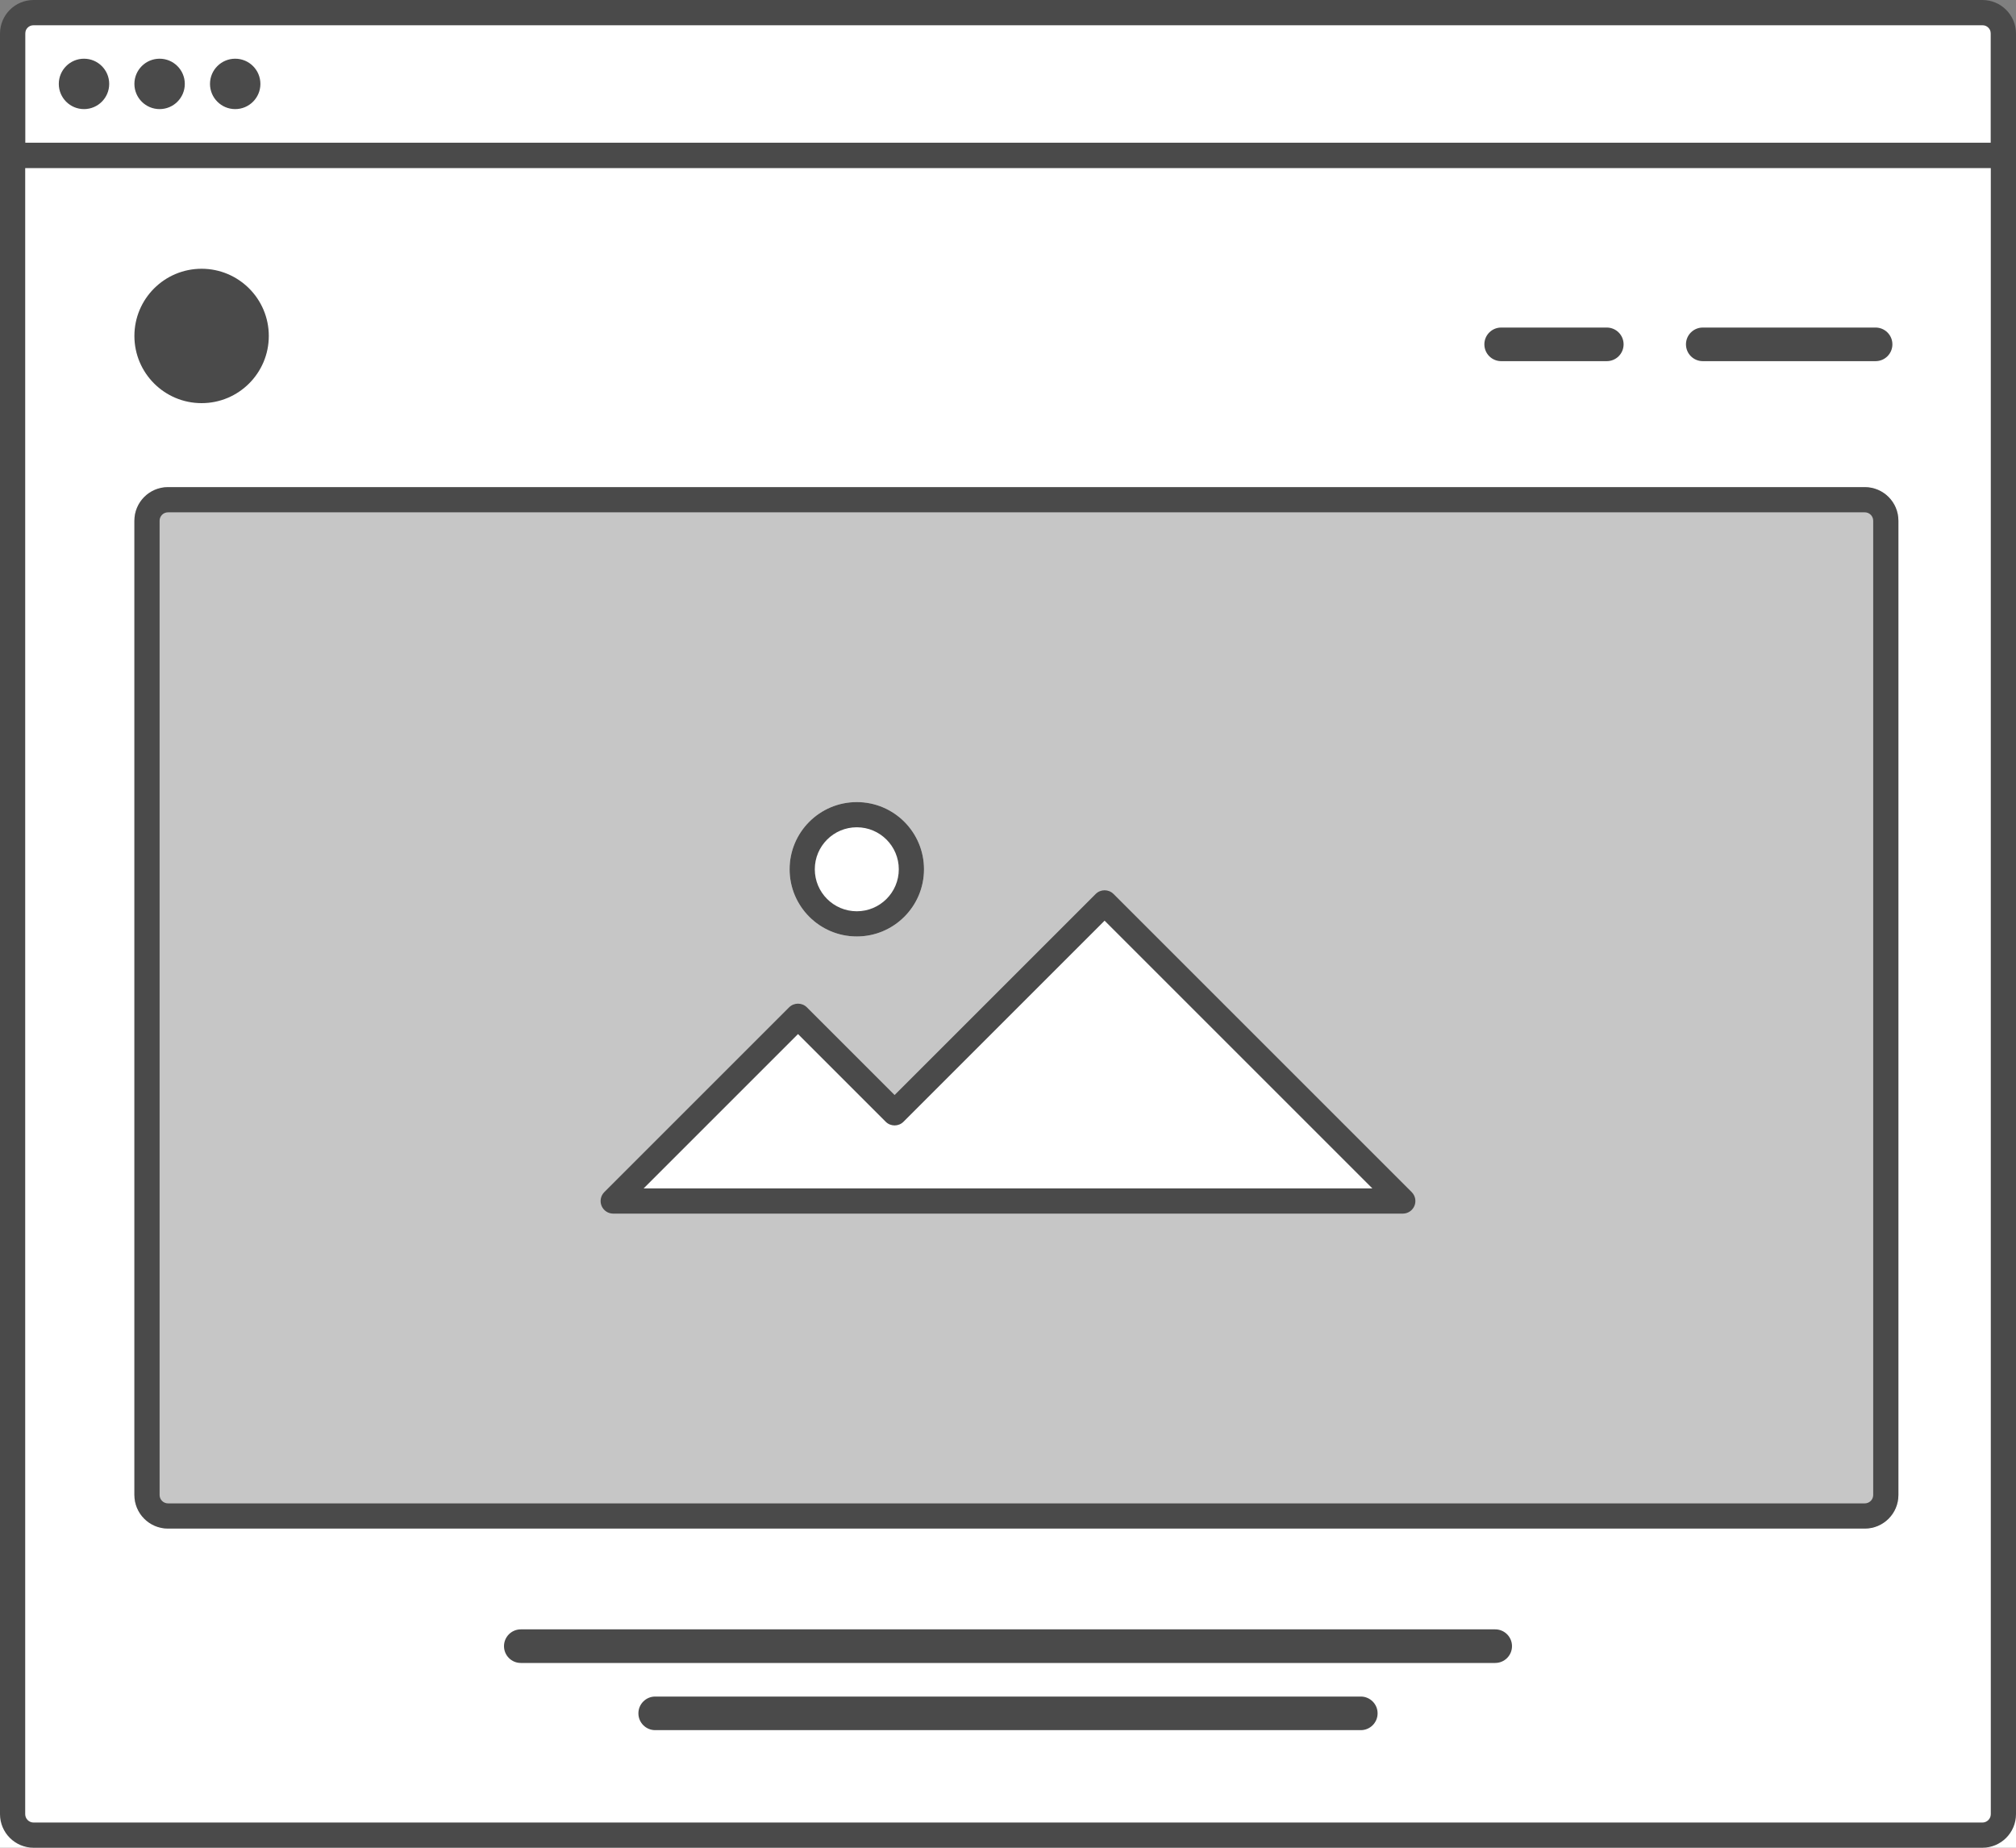
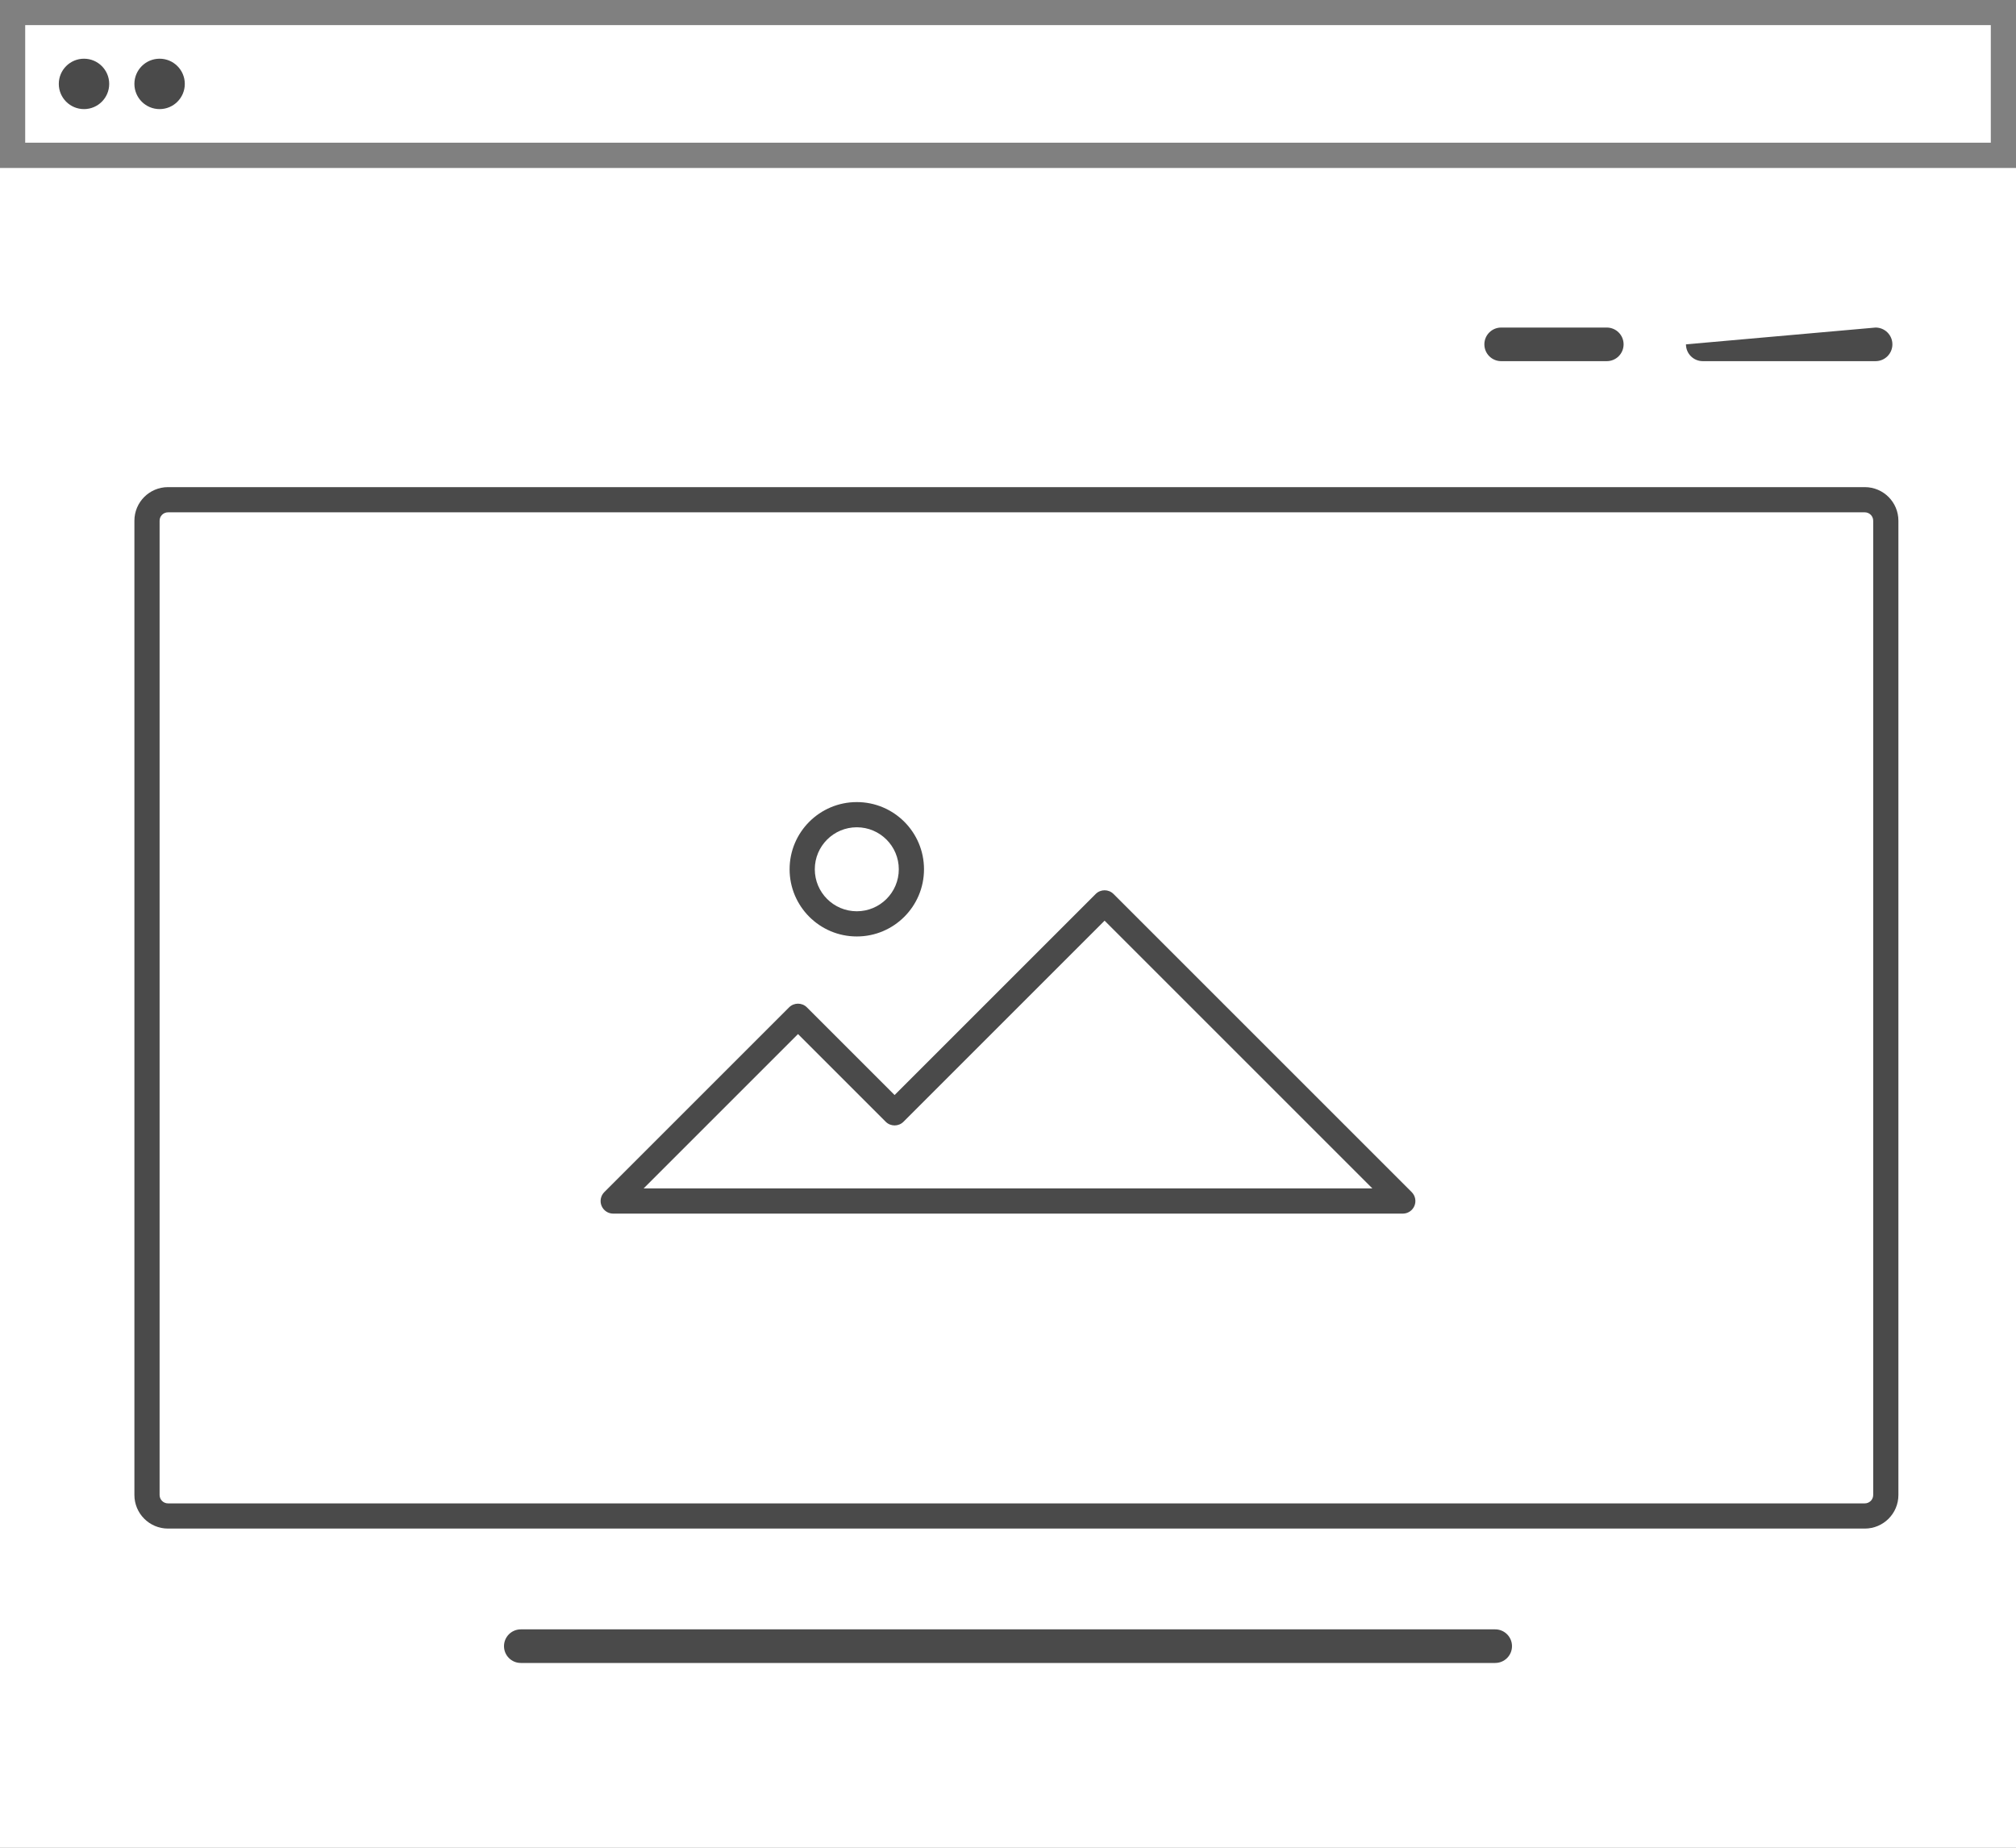
<svg xmlns="http://www.w3.org/2000/svg" width="240px" height="220px" viewBox="0 0 240 220" version="1.1">
  <rect x="0" y="0" width="240" height="220" fill="#808080" stroke="none" />
  <title>0837-Herospace</title>
  <desc>Created with Sketch.</desc>
  <defs />
  <g id="Page-1" stroke="none" stroke-width="1" fill="none" fill-rule="evenodd">
    <g id="0837-Herospace">
      <polygon id="Fill-1" fill="#FFFFFF" points="0 220 240 220 240 20 0 20" />
      <polygon id="Clip-14" points="0 220 240 220 240 0.04 0 0.04" />
      <polygon id="Fill-13" fill="#FFFFFF" points="3 16.99 237 16.99 237 2.99 3 2.99" />
-       <path d="M236,0 L4,0 C1.791,0 0,1.791 0,4 L0,216 C0,218.209 1.791,220 4,220 L236,220 C238.209,220 240,218.209 240,216 L240,4 C240,1.791 238.209,0 236,0 L236,0 Z M237,216 C237,216.552 236.552,217 236,217 L4,217 C3.448,217 3,216.552 3,216 L3,20 L237,20 L237,216 L237,216 Z M3,17 L3,4 C3,3.448 3.448,3 4,3 L236,3 C236.552,3 237,3.448 237,4 L237,17 L3,17 L3,17 Z" id="Fill-15" fill="#4A4A4A" />
      <path d="M178,198 L62,198 C60.895,198 60,197.105 60,196 C60,194.895 60.895,194 62,194 L178,194 C179.105,194 180,194.895 180,196 C180,197.105 179.105,198 178,198" id="Fill-2" fill="#4A4A4A" />
-       <path d="M162,206 L78,206 C76.895,206 76,205.105 76,204 C76,202.895 76.895,202 78,202 L162,202 C163.105,202 164,202.895 164,204 C164,205.105 163.105,206 162,206" id="Fill-3" fill="#4A4A4A" />
-       <path d="M20,58 L222,58 C224.209,58 226,59.791 226,62 L226,178 C226,180.209 224.209,182 222,182 L20,182 C17.791,182 16,180.209 16,178 L16,62 C16,59.791 17.791,58 20,58" id="Fill-4" fill="#C6C6C6" />
      <path d="M222,61 C222.552,61 223,61.448 223,62 L223,178 C223,178.552 222.552,179 222,179 L20,179 C19.448,179 19,178.552 19,178 L19,62 C19,61.448 19.448,61 20,61 L222,61 M222,58 L20,58 C17.791,58 16,59.791 16,62 L16,178 C16,180.209 17.791,182 20,182 L222,182 C224.209,182 226,180.209 226,178 L226,62 C226,59.791 224.209,58 222,58" id="Fill-5" fill="#4A4A4A" />
      <path d="M110,103.5 C110,107.918 106.418,111.5 102,111.5 C97.582,111.5 94,107.918 94,103.5 C94,99.082 97.582,95.5 102,95.5 C106.418,95.5 110,99.082 110,103.5" id="Fill-6" fill="#FFFFFF" />
      <path d="M102,98.5 C104.761,98.5 107,100.739 107,103.5 C107,106.261 104.761,108.5 102,108.5 C99.239,108.5 97,106.261 97,103.5 C97,100.739 99.239,98.5 102,98.5 M102,95.5 C97.582,95.5 94,99.082 94,103.5 C94,107.918 97.582,111.5 102,111.5 C106.418,111.5 110,107.918 110,103.5 C110,99.082 106.418,95.5 102,95.5" id="Fill-7" fill="#4A4A4A" />
      <polyline id="Fill-8" fill="#FFFFFF" points="95 121 106.5 132.5 131.5 107.5 167 143 73 143 95 121" />
      <path d="M167,144.5 L73,144.5 C72.394,144.499 71.847,144.134 71.615,143.574 C71.383,143.014 71.512,142.369 71.94,141.94 L93.94,119.94 C94.526,119.355 95.474,119.355 96.06,119.94 L106.5,130.38 L130.44,106.44 C131.026,105.855 131.974,105.855 132.56,106.44 L168.06,141.94 C168.488,142.369 168.617,143.014 168.385,143.574 C168.153,144.134 167.606,144.499 167,144.5 L167,144.5 Z M76.62,141.5 L163.38,141.5 L131.5,109.62 L107.56,133.56 C106.974,134.145 106.026,134.145 105.44,133.56 L95,123.12 L76.62,141.5 Z" id="Fill-9" fill="#4A4A4A" />
-       <path d="M32,40 C32,44.418 28.418,48 24,48 C19.582,48 16,44.418 16,40 C16,35.582 19.582,32 24,32 C28.418,32 32,35.582 32,40" id="Fill-10" fill="#4A4A4A" />
      <path d="M191.29,43 L178.71,43 C177.605,43 176.71,42.105 176.71,41 C176.71,39.895 177.605,39 178.71,39 L191.28,39 C192.385,38.997 193.282,39.89 193.285,40.995 C193.288,42.1 192.395,42.997 191.29,43" id="Fill-11" fill="#4A4A4A" />
-       <path d="M223.29,43 L202.71,43 C201.605,43 200.71,42.105 200.71,41 C200.71,39.895 201.605,39 202.71,39 L223.28,39 C224.385,38.997 225.282,39.89 225.285,40.995 C225.288,42.1 224.395,42.997 223.29,43" id="Fill-12" fill="#4A4A4A" />
+       <path d="M223.29,43 L202.71,43 C201.605,43 200.71,42.105 200.71,41 L223.28,39 C224.385,38.997 225.282,39.89 225.285,40.995 C225.288,42.1 224.395,42.997 223.29,43" id="Fill-12" fill="#4A4A4A" />
      <path d="M13,9.99 C13,11.647 11.657,12.99 10,12.99 C8.343,12.99 7,11.647 7,9.99 C7,8.333 8.343,6.99 10,6.99 C11.657,6.99 13,8.333 13,9.99" id="Fill-17" fill="#4A4A4A" />
      <path d="M22,9.99 C22,11.647 20.657,12.99 19,12.99 C17.343,12.99 16,11.647 16,9.99 C16,8.333 17.343,6.99 19,6.99 C20.657,6.99 22,8.333 22,9.99" id="Fill-18" fill="#4A4A4A" />
-       <path d="M31,9.99 C31,11.647 29.657,12.99 28,12.99 C26.343,12.99 25,11.647 25,9.99 C25,8.333 26.343,6.99 28,6.99 C29.657,6.99 31,8.333 31,9.99" id="Fill-19" fill="#4A4A4A" />
    </g>
  </g>
</svg>